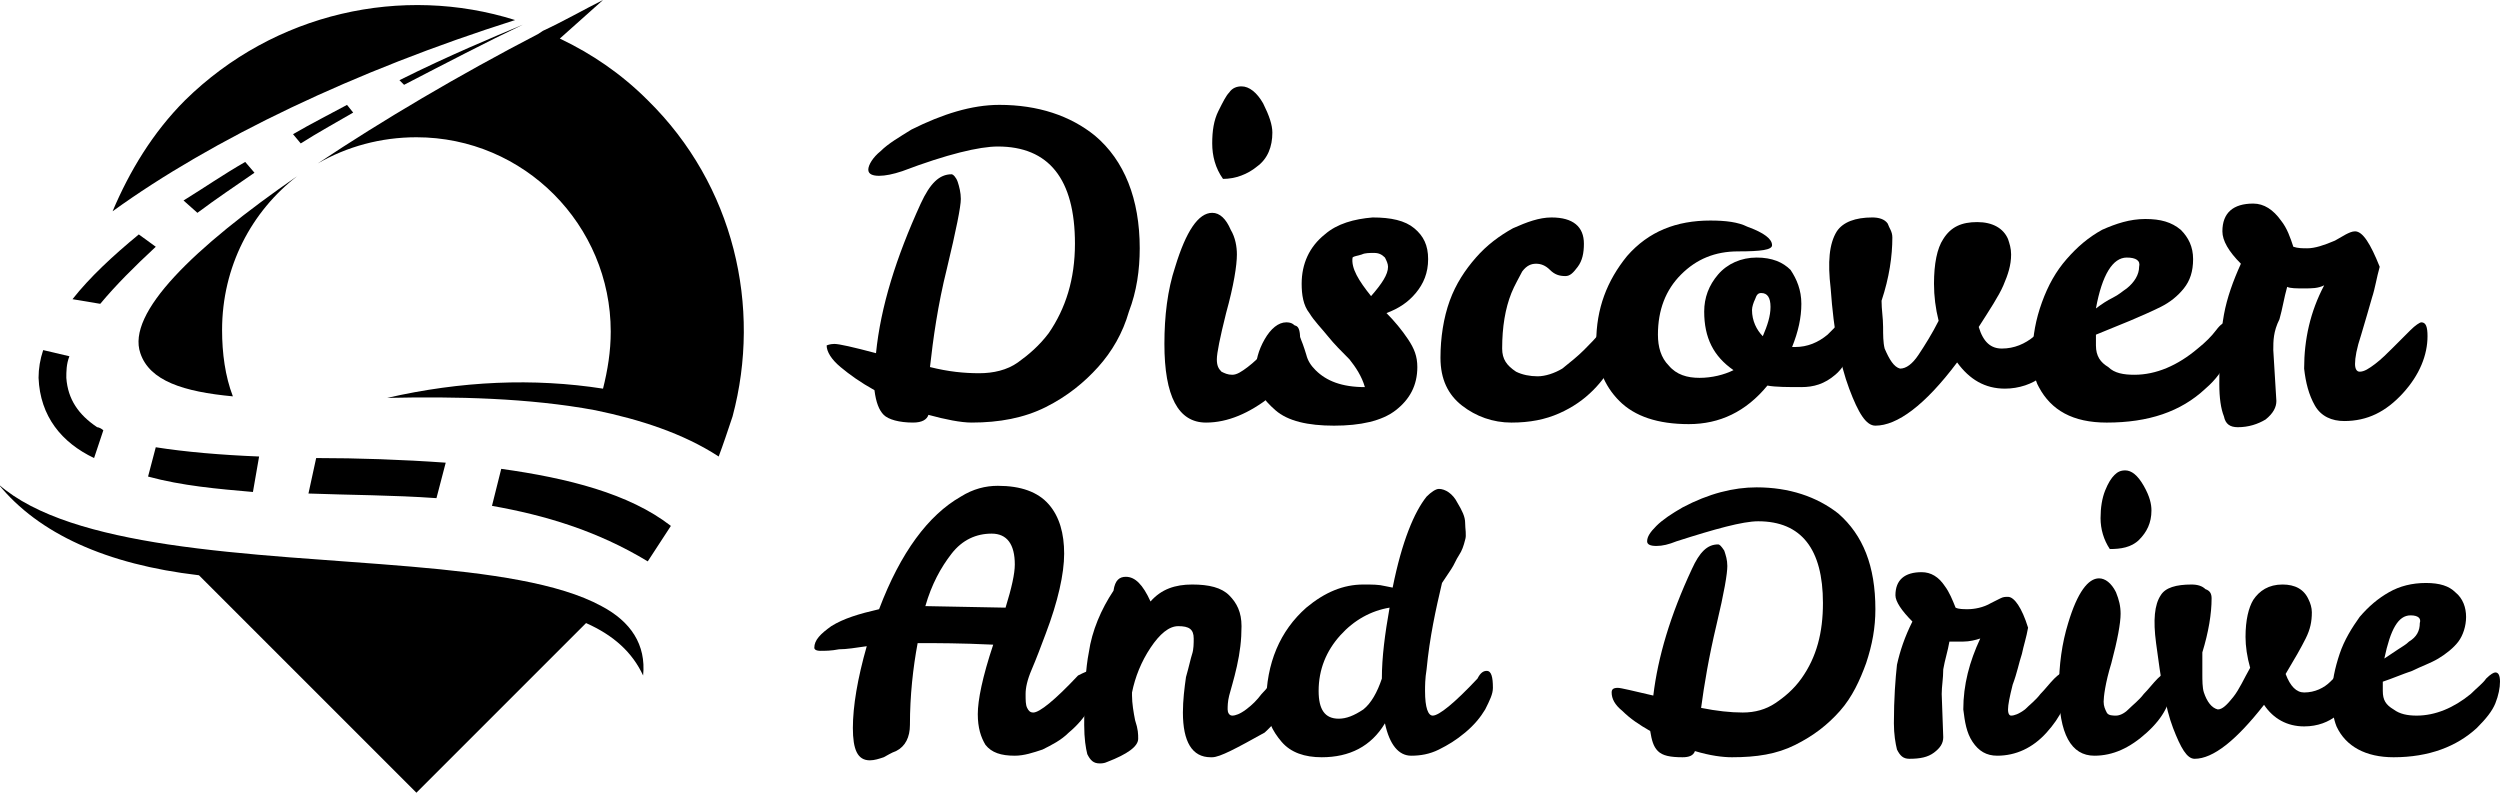
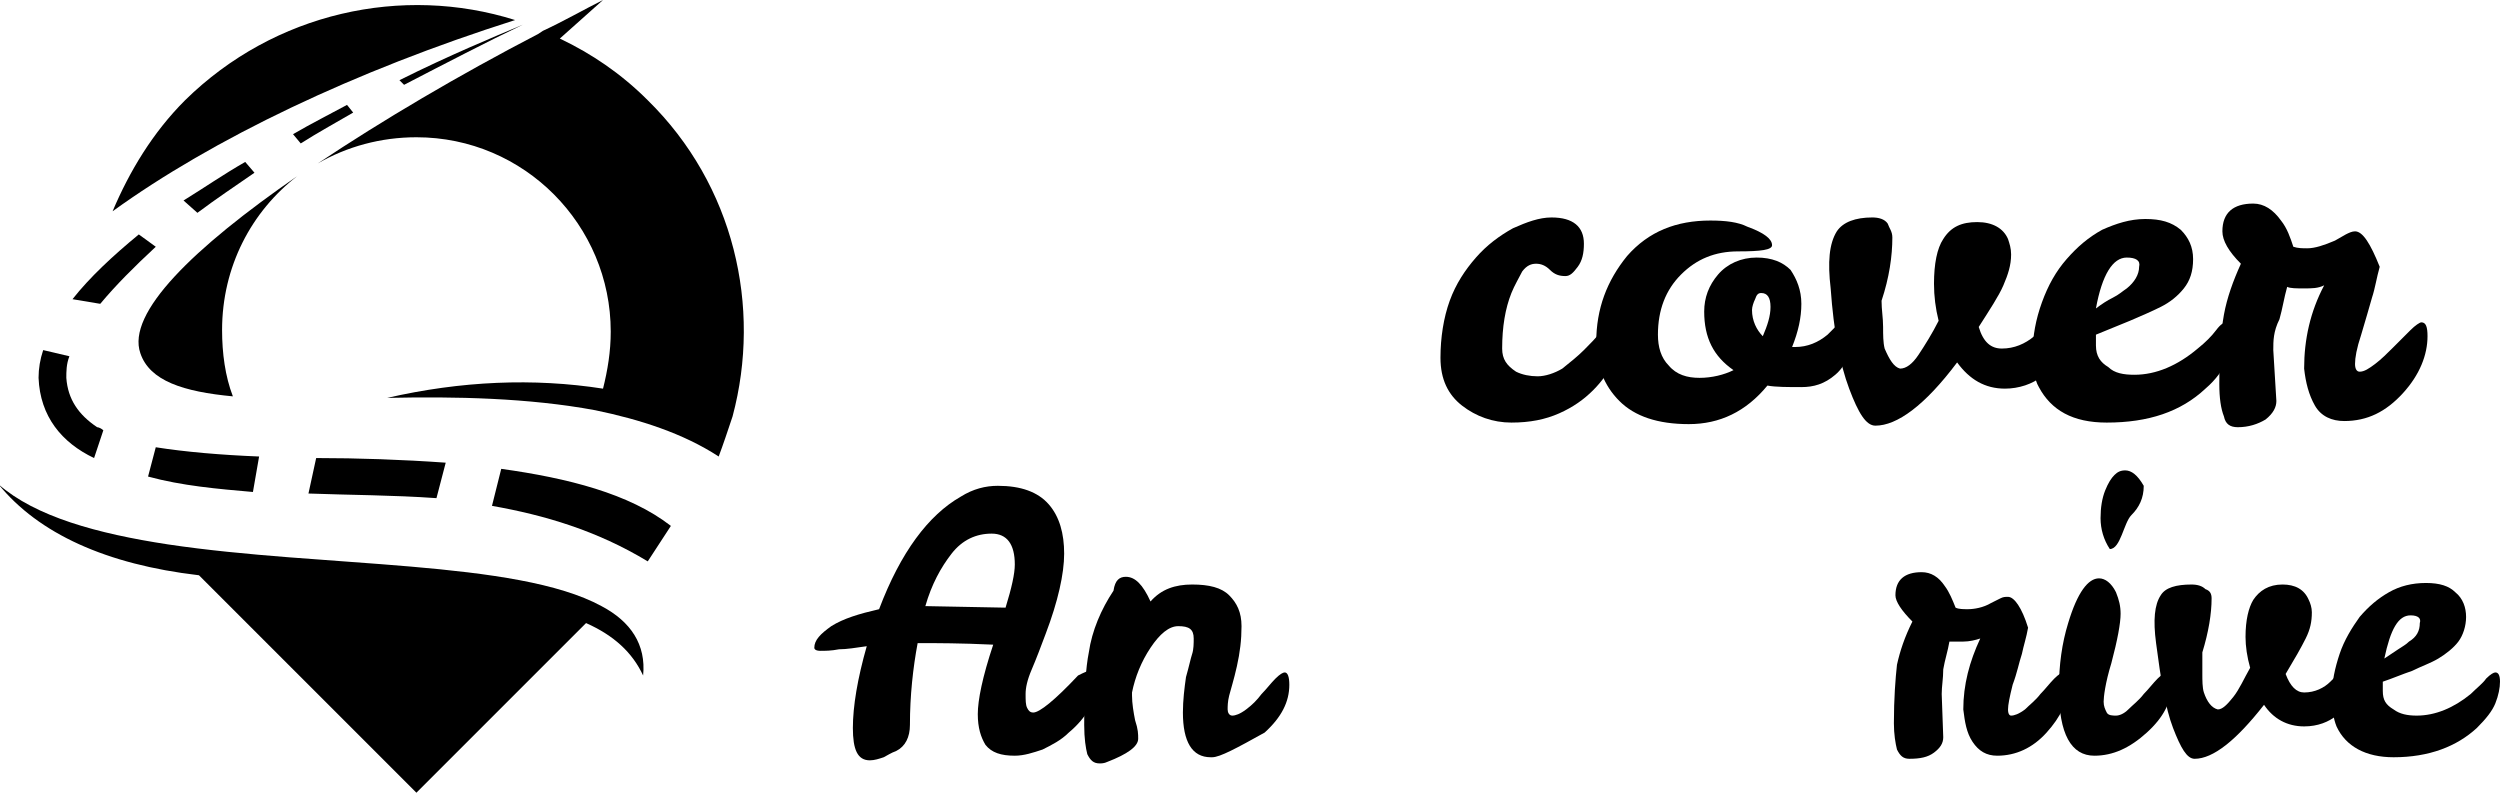
<svg xmlns="http://www.w3.org/2000/svg" version="1.1" id="Layer_1" x="0px" y="0px" width="162.1px" height="51.4px" viewBox="0 0 162.1 51.4" style="enable-background:new 0 0 162.1 51.4;" xml:space="preserve">
  <style type="text/css">
	.st0{fill-rule:evenodd;clip-rule:evenodd;}
</style>
  <g>
    <g>
-       <path d="M54.1,22.3c0.3,0,1.2,0.2,2.7,0.6c0.3-3,1.3-6.2,2.9-9.7c0.6-1.3,1.2-1.9,2-1.9c0.1,0,0.3,0.2,0.4,0.5    c0.1,0.3,0.2,0.7,0.2,1.1c0,0.5-0.3,2-0.9,4.5c-0.6,2.4-0.9,4.6-1.1,6.4c1.2,0.3,2.2,0.4,3.2,0.4c0.9,0,1.8-0.2,2.5-0.7    s1.4-1.1,2-1.9c1.1-1.6,1.7-3.5,1.7-5.8c0-4.2-1.7-6.3-5-6.3c-1.2,0-3.3,0.5-6.2,1.6c-0.6,0.2-1.1,0.3-1.5,0.3s-0.7-0.1-0.7-0.4    c0-0.3,0.3-0.8,0.8-1.2c0.5-0.5,1.2-0.9,2-1.4c2-1,3.9-1.6,5.7-1.6c2.5,0,4.6,0.7,6.2,2c1.9,1.6,2.9,4.1,2.9,7.3    c0,1.4-0.2,2.8-0.7,4.1c-0.4,1.4-1.1,2.6-2,3.6s-2,1.9-3.4,2.6s-3,1-4.8,1c-0.7,0-1.7-0.2-2.8-0.5c-0.1,0.3-0.4,0.5-1,0.5    c-0.9,0-1.6-0.2-1.9-0.5c-0.3-0.3-0.5-0.8-0.6-1.6c-0.9-0.5-1.6-1-2.2-1.5c-0.6-0.5-0.9-1-0.9-1.4C53.6,22.4,53.8,22.3,54.1,22.3z    " />
-       <path d="M78.2,27.4c-1.8,0-2.7-1.7-2.7-5.1c0-1.8,0.2-3.5,0.7-5c0.7-2.3,1.5-3.5,2.4-3.5c0.5,0,0.9,0.4,1.2,1.1    c0.3,0.5,0.4,1.1,0.4,1.6c0,0.7-0.2,2-0.7,3.8c-0.4,1.6-0.6,2.6-0.6,3s0.1,0.6,0.3,0.8c0.2,0.1,0.4,0.2,0.7,0.2    c0.3,0,0.6-0.2,1-0.5s0.8-0.7,1.2-1.1c0.4-0.4,0.8-0.8,1.1-1.1s0.6-0.5,0.7-0.5c0.3,0,0.4,0.3,0.4,0.9c0,1.3-0.6,2.5-1.9,3.7    C81,26.8,79.6,27.4,78.2,27.4z M79.3,11.6c-0.5-0.7-0.7-1.5-0.7-2.3s0.1-1.5,0.4-2.1s0.5-1,0.7-1.2c0.2-0.3,0.5-0.4,0.8-0.4    c0.5,0,1,0.4,1.4,1.1c0.4,0.8,0.6,1.4,0.6,1.9c0,0.9-0.3,1.7-1,2.2C80.9,11.3,80.1,11.6,79.3,11.6z" />
-       <path d="M89,14.1c1.2,0,2.1,0.2,2.7,0.7s0.9,1.1,0.9,2c0,0.9-0.3,1.6-0.8,2.2s-1.1,1-1.9,1.3c0.5,0.5,1,1.1,1.4,1.7    s0.6,1.1,0.6,1.8c0,1.2-0.5,2.1-1.4,2.8s-2.3,1-4,1s-3-0.3-3.8-1s-1.3-1.4-1.3-2.3s0.2-1.6,0.6-2.3c0.4-0.7,0.9-1.1,1.4-1.1    c0.3,0,0.5,0.1,0.6,0.3s0.4,0.8,0.7,1.8c0.1,0.4,0.3,0.7,0.6,1c0.7,0.7,1.7,1.1,3.2,1.1c-0.2-0.7-0.6-1.3-1-1.8    c-0.5-0.5-1-1-1.4-1.5s-0.9-1-1.2-1.5c-0.4-0.5-0.5-1.2-0.5-1.9c0-1.3,0.5-2.4,1.5-3.2C86.7,14.5,87.8,14.2,89,14.1z M88.9,19.2    c0.7-0.8,1.1-1.4,1.1-1.9c0-0.2-0.1-0.4-0.2-0.6c-0.2-0.2-0.4-0.3-0.7-0.3c-0.3,0-0.6,0-0.8,0.1c-0.3,0.1-0.5,0.1-0.6,0.2    C87.6,17.4,88.1,18.2,88.9,19.2z" />
      <path d="M104.5,20.9c0.3,0,0.5,0.3,0.5,0.8c0,0.6-0.1,1.1-0.4,1.8c-0.3,0.6-0.7,1.2-1.3,1.8c-0.6,0.6-1.3,1.1-2.2,1.5    c-0.9,0.4-1.9,0.6-3.1,0.6s-2.3-0.4-3.2-1.1c-0.9-0.7-1.4-1.7-1.4-3.1c0-1.3,0.2-2.6,0.6-3.7s1-2,1.7-2.8c0.7-0.8,1.5-1.4,2.4-1.9    c0.9-0.4,1.7-0.7,2.5-0.7c1.4,0,2.1,0.6,2.1,1.7c0,0.6-0.1,1.1-0.4,1.5s-0.5,0.6-0.8,0.6c-0.4,0-0.7-0.1-1-0.4s-0.6-0.4-0.9-0.4    s-0.6,0.1-0.9,0.5C98.5,18,98.2,18.5,98,19c-0.4,1-0.6,2.2-0.6,3.6c0,0.7,0.3,1.1,0.9,1.5c0.4,0.2,0.9,0.3,1.4,0.3    s1.1-0.2,1.6-0.5c0.5-0.4,1-0.8,1.4-1.2s0.8-0.8,1.1-1.2C104.1,21.1,104.3,20.9,104.5,20.9z" />
      <path d="M114.6,25c-1.4,1.7-3.1,2.5-5.1,2.5S106,27,105,26s-1.5-2.3-1.5-3.8c0-2.2,0.7-4,2-5.6c1.4-1.6,3.2-2.3,5.4-2.3    c1,0,1.8,0.1,2.4,0.4c1.1,0.4,1.6,0.8,1.6,1.2c0,0.3-0.7,0.4-2.2,0.4s-2.7,0.5-3.7,1.5s-1.5,2.3-1.5,3.9c0,0.8,0.2,1.5,0.7,2    c0.5,0.6,1.2,0.8,2,0.8s1.6-0.2,2.2-0.5c-1.3-0.9-1.9-2.1-1.9-3.8c0-0.9,0.3-1.7,0.9-2.4c0.6-0.7,1.5-1.1,2.5-1.1s1.7,0.3,2.2,0.8    c0.4,0.6,0.7,1.3,0.7,2.2c0,0.9-0.2,1.8-0.6,2.8h0.2c0.8,0,1.5-0.3,2.1-0.8c0.2-0.2,0.4-0.4,0.6-0.6s0.3-0.2,0.5-0.2    c0.3,0,0.4,0.3,0.4,0.9c0,1.1-0.3,1.9-1,2.5s-1.4,0.8-2.2,0.8S115.1,25.1,114.6,25z M114.3,21.8c0.3-0.7,0.5-1.3,0.5-1.9    s-0.2-0.9-0.6-0.9c-0.2,0-0.3,0.1-0.4,0.4c-0.1,0.2-0.2,0.5-0.2,0.7C113.6,20.8,113.9,21.4,114.3,21.8z" />
      <path d="M122.7,15.4c0,1.2-0.2,2.6-0.7,4.1c0,0.6,0.1,1.1,0.1,1.7c0,0.5,0,1,0.1,1.4c0.3,0.7,0.6,1.2,1,1.3c0.4,0,0.8-0.3,1.2-0.9    c0.4-0.6,0.9-1.4,1.3-2.2c-0.2-0.8-0.3-1.6-0.3-2.4c0-1.3,0.2-2.3,0.6-2.9c0.5-0.8,1.2-1.1,2.2-1.1c1,0,1.7,0.4,2,1.1    c0.1,0.3,0.2,0.6,0.2,1c0,0.7-0.2,1.3-0.5,2s-0.9,1.6-1.6,2.7c0.3,1,0.8,1.4,1.5,1.4c0.8,0,1.5-0.3,2.1-0.8    c0.2-0.2,0.4-0.4,0.6-0.6c0.2-0.2,0.3-0.2,0.5-0.2c0.3,0,0.4,0.3,0.4,0.9c0,1.1-0.3,1.9-1,2.5c-0.6,0.5-1.5,0.8-2.4,0.8    c-1.3,0-2.3-0.6-3.1-1.7c-2.1,2.8-3.9,4.1-5.3,4.1c-0.6,0-1.1-0.8-1.7-2.4s-1-3.7-1.2-6.5c-0.2-1.7-0.1-2.9,0.4-3.7    c0.4-0.6,1.2-0.9,2.3-0.9c0.4,0,0.8,0.1,1,0.4C122.5,14.8,122.7,15,122.7,15.4z" />
      <path d="M138.4,24.3c1.4,0,2.8-0.6,4.1-1.7c0.5-0.4,0.9-0.8,1.2-1.2c0.3-0.4,0.5-0.5,0.7-0.5c0.3,0,0.4,0.3,0.4,0.8    s-0.1,1.1-0.4,1.7c-0.3,0.6-0.7,1.2-1.4,1.8c-1.6,1.5-3.7,2.2-6.4,2.2c-2.2,0-3.6-0.8-4.4-2.3c-0.3-0.5-0.4-1.3-0.4-2.3    s0.2-2.1,0.6-3.2c0.4-1.1,0.9-2,1.6-2.8c0.7-0.8,1.4-1.4,2.3-1.9c0.9-0.4,1.8-0.7,2.8-0.7s1.7,0.2,2.3,0.7    c0.5,0.5,0.8,1.1,0.8,1.9s-0.2,1.4-0.6,1.9c-0.4,0.5-0.9,0.9-1.5,1.2c-0.6,0.3-1.3,0.6-2,0.9s-1.5,0.6-2.2,0.9v0.7    c0,0.7,0.3,1.1,0.8,1.4C137.1,24.2,137.7,24.3,138.4,24.3z M137.9,16.7c-0.9,0-1.6,1.1-2,3.3c0.4-0.3,0.7-0.5,1.1-0.7    s0.6-0.4,0.9-0.6c0.5-0.4,0.8-0.9,0.8-1.4C138.8,16.9,138.5,16.7,137.9,16.7z" />
      <path d="M147.4,22.7l0.2,3.3c0,0.4-0.2,0.8-0.7,1.2c-0.5,0.3-1.1,0.5-1.8,0.5c-0.5,0-0.8-0.2-0.9-0.7c-0.2-0.5-0.3-1.2-0.3-2.1    c0-1.9,0.1-3.4,0.3-4.5s0.6-2.2,1.1-3.3c-0.8-0.8-1.2-1.5-1.2-2.1c0-1.2,0.7-1.8,2-1.8c0.7,0,1.3,0.4,1.8,1.1    c0.4,0.5,0.6,1.1,0.8,1.7c0.3,0.1,0.6,0.1,0.9,0.1c0.5,0,1.1-0.2,1.8-0.5l0.7-0.4c0.2-0.1,0.4-0.2,0.6-0.2c0.5,0,1,0.8,1.6,2.3    c-0.2,0.7-0.3,1.4-0.5,2c-0.2,0.7-0.4,1.4-0.7,2.4c-0.3,0.9-0.4,1.5-0.4,1.9c0,0.3,0.1,0.5,0.3,0.5c0.3,0,0.6-0.2,1-0.5    s0.8-0.7,1.2-1.1s0.8-0.8,1.1-1.1s0.6-0.5,0.7-0.5c0.3,0,0.4,0.3,0.4,0.9c0,1.2-0.5,2.5-1.6,3.7s-2.3,1.8-3.8,1.8    c-0.8,0-1.5-0.3-1.9-1s-0.6-1.5-0.7-2.4c0-1.9,0.4-3.7,1.3-5.4c-0.4,0.2-0.8,0.2-1.3,0.2s-0.9,0-1.1-0.1c-0.2,0.7-0.3,1.4-0.5,2.1    C147.4,21.5,147.4,22.1,147.4,22.7z" />
      <path d="M70.7,43.5c0.3,0,0.4,0.4,0.4,1.1c0,0.4-0.2,0.8-0.5,1.4c-0.3,0.5-0.7,1-1.3,1.5c-0.5,0.5-1.1,0.8-1.7,1.1    C67,48.8,66.4,49,65.8,49c-0.9,0-1.5-0.2-1.9-0.7c-0.3-0.5-0.5-1.1-0.5-2s0.3-2.4,1-4.5c-2.1-0.1-3.7-0.1-4.6-0.1h-0.3    C59.2,43.3,59,45.1,59,47c0,0.8-0.3,1.4-0.9,1.7c-0.3,0.1-0.6,0.3-0.8,0.4c-0.3,0.1-0.6,0.2-0.9,0.2c-0.8,0-1.1-0.7-1.1-2.1    c0-1.4,0.3-3.2,0.9-5.3c-0.7,0.1-1.3,0.2-1.8,0.2c-0.5,0.1-0.9,0.1-1.2,0.1s-0.4-0.1-0.4-0.2c0-0.5,0.4-0.9,1.1-1.4    c0.8-0.5,1.8-0.8,3.1-1.1c1.4-3.7,3.2-6.1,5.3-7.3c0.8-0.5,1.6-0.7,2.4-0.7c1.5,0,2.6,0.4,3.3,1.2c0.7,0.8,1,1.9,1,3.2    s-0.4,3.1-1.2,5.2c-0.3,0.8-0.6,1.6-0.9,2.3s-0.4,1.2-0.4,1.6s0,0.7,0.1,0.9s0.2,0.3,0.4,0.3c0.4,0,1.4-0.8,2.9-2.4    C70.3,43.6,70.5,43.5,70.7,43.5z M65.8,36.6c0-1.3-0.5-2-1.5-2s-1.9,0.4-2.6,1.3c-0.7,0.9-1.3,2-1.7,3.4l5.2,0.1    C65.6,38.1,65.8,37.2,65.8,36.6z" />
      <path d="M73,37.4c0.6,0,1.1,0.5,1.6,1.6c0.7-0.8,1.6-1.1,2.7-1.1s1.9,0.2,2.4,0.7s0.8,1.1,0.8,2s-0.1,1.7-0.3,2.6    c-0.2,0.9-0.4,1.5-0.5,1.9s-0.1,0.7-0.1,0.9s0.1,0.4,0.3,0.4c0.2,0,0.5-0.1,0.9-0.4s0.7-0.6,1-1c0.3-0.3,0.6-0.7,0.9-1    s0.5-0.4,0.6-0.4c0.2,0,0.3,0.3,0.3,0.8c0,1.1-0.5,2.1-1.6,3.1c-1.8,1-2.9,1.6-3.4,1.6h-0.1c-1.2,0-1.8-1-1.8-2.9    c0-0.8,0.1-1.6,0.2-2.3c0.2-0.7,0.3-1.2,0.4-1.5s0.1-0.7,0.1-1c0-0.6-0.3-0.8-1-0.8c-0.6,0-1.2,0.5-1.8,1.4    c-0.6,0.9-1,1.9-1.2,2.9v0.2c0,0.5,0.1,1.1,0.2,1.6c0.2,0.6,0.2,0.9,0.2,1.2c0,0.5-0.7,1-2,1.5c-0.2,0.1-0.4,0.1-0.5,0.1    c-0.4,0-0.6-0.2-0.8-0.6c-0.1-0.4-0.2-1-0.2-1.9c0-2.2,0.1-3.7,0.3-4.7c0.2-1.4,0.8-2.8,1.6-4C72.3,37.6,72.6,37.4,73,37.4z" />
-       <path d="M96.4,43.5c0.3,0,0.4,0.4,0.4,1.1c0,0.4-0.2,0.8-0.5,1.4c-0.3,0.5-0.7,1-1.3,1.5s-1.1,0.8-1.7,1.1S92.1,49,91.5,49    c-0.8,0-1.4-0.7-1.7-2.1c-0.9,1.5-2.3,2.2-4.1,2.2c-1.1,0-2-0.3-2.6-1s-1-1.5-1-2.5c0-2.6,0.9-4.7,2.6-6.2c1.2-1,2.4-1.5,3.7-1.5    c0.6,0,1,0,1.4,0.1l0.5,0.1c0.6-3,1.4-4.9,2.2-5.9c0.3-0.3,0.6-0.5,0.8-0.5c0.4,0,0.9,0.3,1.2,0.9c0.3,0.5,0.5,0.9,0.5,1.3    s0.1,0.8,0,1.1c-0.1,0.4-0.2,0.7-0.4,1c-0.2,0.3-0.3,0.6-0.5,0.9c-0.2,0.3-0.4,0.6-0.6,0.9c-0.4,1.7-0.8,3.5-1,5.6    c-0.1,0.6-0.1,1.1-0.1,1.4c0,1.1,0.2,1.6,0.5,1.6c0.4,0,1.4-0.8,2.9-2.4C96,43.6,96.2,43.5,96.4,43.5z M85.5,44.8    c0,1.2,0.4,1.8,1.3,1.8c0.5,0,1-0.2,1.6-0.6c0.5-0.4,0.9-1.1,1.2-2c0-1.4,0.2-2.9,0.5-4.6c-1.2,0.2-2.3,0.8-3.2,1.8    C86,42.2,85.5,43.4,85.5,44.8z" />
-       <path d="M104.9,44.6c0.2,0,1,0.2,2.3,0.5c0.3-2.5,1.1-5.2,2.5-8.2c0.5-1.1,1-1.6,1.7-1.6c0.1,0,0.2,0.1,0.4,0.4    c0.1,0.3,0.2,0.6,0.2,1c0,0.5-0.2,1.7-0.7,3.8s-0.8,3.9-1,5.4c1,0.2,1.9,0.3,2.7,0.3s1.5-0.2,2.1-0.6c0.6-0.4,1.2-0.9,1.7-1.6    c1-1.4,1.4-3,1.4-4.9c0-3.5-1.4-5.3-4.2-5.3c-1,0-2.8,0.5-5.3,1.3c-0.5,0.2-0.9,0.3-1.3,0.3s-0.6-0.1-0.6-0.3c0-0.3,0.2-0.6,0.6-1    s1-0.8,1.7-1.2c1.7-0.9,3.3-1.3,4.8-1.3c2.1,0,3.9,0.6,5.3,1.7c1.6,1.4,2.4,3.4,2.4,6.2c0,1.2-0.2,2.3-0.6,3.5    c-0.4,1.1-0.9,2.2-1.7,3.1c-0.8,0.9-1.7,1.6-2.9,2.2c-1.2,0.6-2.5,0.8-4.1,0.8c-0.6,0-1.4-0.1-2.4-0.4c-0.1,0.3-0.4,0.4-0.8,0.4    c-0.8,0-1.3-0.1-1.6-0.4c-0.3-0.3-0.4-0.7-0.5-1.3c-0.7-0.4-1.3-0.8-1.8-1.3c-0.5-0.4-0.7-0.8-0.7-1.2    C104.5,44.7,104.6,44.6,104.9,44.6z" />
      <path d="M125.9,45l0.1,2.8c0,0.4-0.2,0.7-0.6,1s-0.9,0.4-1.6,0.4c-0.4,0-0.6-0.2-0.8-0.6c-0.1-0.4-0.2-1-0.2-1.7    c0-1.6,0.1-2.9,0.2-3.8c0.2-0.9,0.5-1.8,1-2.8c-0.7-0.7-1.1-1.3-1.1-1.7c0-1,0.6-1.5,1.7-1.5c0.6,0,1.1,0.3,1.5,0.9    c0.3,0.4,0.5,0.9,0.7,1.4c0.2,0.1,0.5,0.1,0.8,0.1c0.4,0,1-0.1,1.5-0.4l0.6-0.3c0.2-0.1,0.3-0.1,0.5-0.1c0.4,0,0.9,0.7,1.3,2    c-0.1,0.6-0.3,1.2-0.4,1.7c-0.2,0.6-0.3,1.2-0.6,2c-0.2,0.8-0.3,1.3-0.3,1.6s0.1,0.4,0.2,0.4c0.2,0,0.5-0.1,0.9-0.4    c0.3-0.3,0.7-0.6,1-1c0.3-0.3,0.6-0.7,0.9-1c0.3-0.3,0.5-0.4,0.6-0.4c0.2,0,0.3,0.3,0.3,0.8c0,1.1-0.5,2.1-1.4,3.1s-2,1.5-3.2,1.5    c-0.7,0-1.2-0.3-1.6-0.9c-0.4-0.6-0.5-1.3-0.6-2.1c0-1.6,0.4-3.1,1.1-4.6c-0.3,0.1-0.7,0.2-1.1,0.2s-0.7,0-0.9,0    c-0.1,0.6-0.3,1.2-0.4,1.8C126,44,125.9,44.5,125.9,45z" />
-       <path d="M135.8,49c-1.5,0-2.3-1.4-2.3-4.3c0-1.6,0.2-3,0.6-4.3c0.6-2,1.3-2.9,2-2.9c0.4,0,0.8,0.3,1.1,0.9    c0.2,0.5,0.3,0.9,0.3,1.4c0,0.6-0.2,1.7-0.6,3.2c-0.4,1.3-0.5,2.2-0.5,2.5s0.1,0.5,0.2,0.7s0.4,0.2,0.6,0.2c0.2,0,0.5-0.1,0.8-0.4    c0.3-0.3,0.7-0.6,1-1c0.3-0.3,0.6-0.7,0.9-1c0.3-0.3,0.5-0.4,0.6-0.4c0.2,0,0.3,0.3,0.3,0.8c0,1.1-0.5,2.1-1.6,3.1    S137,49,135.8,49z M136.8,35.6c-0.4-0.6-0.6-1.3-0.6-2s0.1-1.3,0.3-1.8s0.4-0.8,0.6-1c0.2-0.2,0.4-0.3,0.7-0.3    c0.4,0,0.8,0.3,1.2,1s0.5,1.2,0.5,1.6c0,0.8-0.3,1.4-0.8,1.9S137.5,35.6,136.8,35.6z" />
+       <path d="M135.8,49c-1.5,0-2.3-1.4-2.3-4.3c0-1.6,0.2-3,0.6-4.3c0.6-2,1.3-2.9,2-2.9c0.4,0,0.8,0.3,1.1,0.9    c0.2,0.5,0.3,0.9,0.3,1.4c0,0.6-0.2,1.7-0.6,3.2c-0.4,1.3-0.5,2.2-0.5,2.5s0.1,0.5,0.2,0.7s0.4,0.2,0.6,0.2c0.2,0,0.5-0.1,0.8-0.4    c0.3-0.3,0.7-0.6,1-1c0.3-0.3,0.6-0.7,0.9-1c0.3-0.3,0.5-0.4,0.6-0.4c0.2,0,0.3,0.3,0.3,0.8c0,1.1-0.5,2.1-1.6,3.1    S137,49,135.8,49z M136.8,35.6c-0.4-0.6-0.6-1.3-0.6-2s0.1-1.3,0.3-1.8s0.4-0.8,0.6-1c0.2-0.2,0.4-0.3,0.7-0.3    c0.4,0,0.8,0.3,1.2,1c0,0.8-0.3,1.4-0.8,1.9S137.5,35.6,136.8,35.6z" />
      <path d="M143.4,38.8c0,1-0.2,2.2-0.6,3.5c0,0.5,0,1,0,1.4s0,0.9,0.1,1.2c0.2,0.6,0.5,1,0.9,1.1c0.3,0,0.6-0.3,1-0.8    s0.7-1.2,1.1-1.9c-0.2-0.7-0.3-1.4-0.3-2c0-1.1,0.2-1.9,0.5-2.4c0.4-0.6,1-1,1.9-1c0.8,0,1.4,0.3,1.7,1c0.1,0.2,0.2,0.5,0.2,0.8    c0,0.6-0.1,1.1-0.4,1.7c-0.3,0.6-0.7,1.3-1.3,2.3c0.3,0.8,0.7,1.2,1.2,1.2c0.7,0,1.3-0.3,1.7-0.7c0.2-0.2,0.3-0.3,0.5-0.5    c0.1-0.1,0.3-0.2,0.4-0.2c0.2,0,0.3,0.3,0.3,0.8c0,1-0.3,1.6-0.8,2.1c-0.5,0.4-1.2,0.7-2.1,0.7c-1.1,0-2-0.5-2.6-1.4    c-1.8,2.3-3.3,3.5-4.5,3.5c-0.5,0-0.9-0.7-1.4-2s-0.8-3.2-1.1-5.5c-0.2-1.5-0.1-2.5,0.3-3.1c0.3-0.5,1-0.7,2-0.7    c0.4,0,0.7,0.1,0.9,0.3C143.3,38.3,143.4,38.5,143.4,38.8z" />
      <path d="M156.7,46.4c1.2,0,2.4-0.5,3.5-1.4c0.4-0.4,0.8-0.7,1-1c0.3-0.3,0.5-0.4,0.6-0.4c0.2,0,0.3,0.2,0.3,0.6s-0.1,0.9-0.3,1.4    s-0.6,1-1.2,1.6c-1.3,1.2-3.1,1.9-5.4,1.9c-1.8,0-3.1-0.7-3.7-2c-0.2-0.5-0.3-1.1-0.3-2s0.2-1.8,0.5-2.7s0.8-1.7,1.3-2.4    c0.6-0.7,1.2-1.2,1.9-1.6c0.7-0.4,1.5-0.6,2.4-0.6s1.5,0.2,1.9,0.6c0.5,0.4,0.7,1,0.7,1.6s-0.2,1.2-0.5,1.6    c-0.3,0.4-0.8,0.8-1.3,1.1s-1.1,0.5-1.7,0.8c-0.6,0.2-1.3,0.5-1.9,0.7v0.6c0,0.6,0.2,0.9,0.7,1.2    C155.6,46.3,156.1,46.4,156.7,46.4z M156.3,39.9c-0.8,0-1.3,0.9-1.7,2.8c0.3-0.2,0.6-0.4,0.9-0.6c0.3-0.2,0.5-0.3,0.7-0.5    c0.5-0.3,0.7-0.7,0.7-1.2C157,40.1,156.8,39.9,156.3,39.9z" />
    </g>
  </g>
  <g>
    <path class="st0" d="M31.9,32.8c3.4,0.6,6.8,1.6,10.1,3.6l1.5-2.3c-2.7-2.1-6.7-3.1-11-3.7L31.9,32.8z M20,32   c2.7,0.1,5.5,0.1,8.3,0.3l0.6-2.3c-2.8-0.2-5.7-0.3-8.4-0.3L20,32z M9.6,30.9c2.2,0.6,4.5,0.8,6.8,1l0.4-2.3   c-2.5-0.1-4.8-0.3-6.7-0.6L9.6,30.9z M2.8,22.7c-0.2,0.6-0.3,1.2-0.3,1.8C2.6,27,4,28.7,6.1,29.7l0.6-1.8c-0.1-0.1-0.3-0.2-0.4-0.2   c-1.2-0.8-1.9-1.8-2-3.2c0-0.4,0-0.9,0.2-1.4L2.8,22.7z M9,15.2c-1.7,1.4-3.2,2.8-4.3,4.2l1.8,0.3c1-1.2,2.2-2.4,3.6-3.7L9,15.2z    M15.9,10.5c-1.4,0.8-2.7,1.7-4,2.5l0.9,0.8c1.2-0.9,2.4-1.7,3.7-2.6L15.9,10.5z M22.5,6.8C21.4,7.4,20.2,8,19,8.7l0.5,0.6   c1.1-0.7,2.2-1.3,3.4-2L22.5,6.8z M33.9,1.6c-1.9,0.8-4.8,2-8,3.6l0.3,0.3C28.9,4.1,31.6,2.7,33.9,1.6z" />
    <path class="st0" d="M12.9,37.3L27,51.4l11-11c1.8,0.8,3,1.9,3.7,3.4c0.2-2-0.8-3.5-2.7-4.5c-5.5-3-18.1-2.5-28.1-4   c-4.6-0.7-8.6-1.8-11-3.9C2.5,34.6,6.9,36.6,12.9,37.3" />
    <path class="st0" d="M9.1,22.9c0.6,1.8,2.8,2.5,6,2.8c-0.5-1.3-0.7-2.8-0.7-4.3c0-4.1,1.9-7.7,4.9-10C12.5,16.1,8.2,20.3,9.1,22.9" />
    <path class="st0" d="M7.3,13.7C13.8,9,23,4.6,33.4,1.3C26.1-1,17.8,0.8,12,6.5C9.9,8.6,8.4,11.1,7.3,13.7" />
    <path class="st0" d="M35.2,2l-0.3,0.2l0,0c-5.2,2.7-10.1,5.6-14.3,8.4c1.9-1.1,4.1-1.7,6.4-1.7c7,0,12.6,5.7,12.6,12.6   c0,1.3-0.2,2.5-0.5,3.7c-4.5-0.7-9.2-0.5-14,0.6c4.4-0.1,9.2,0,13.5,0.8c2.9,0.6,5.7,1.5,8,3c0.3-0.8,0.6-1.7,0.9-2.6   c1.9-7.1,0.1-15-5.5-20.5c-1.7-1.7-3.6-3-5.7-4L39.1,0C37.9,0.6,36.5,1.4,35.2,2L35.2,2z" />
  </g>
</svg>